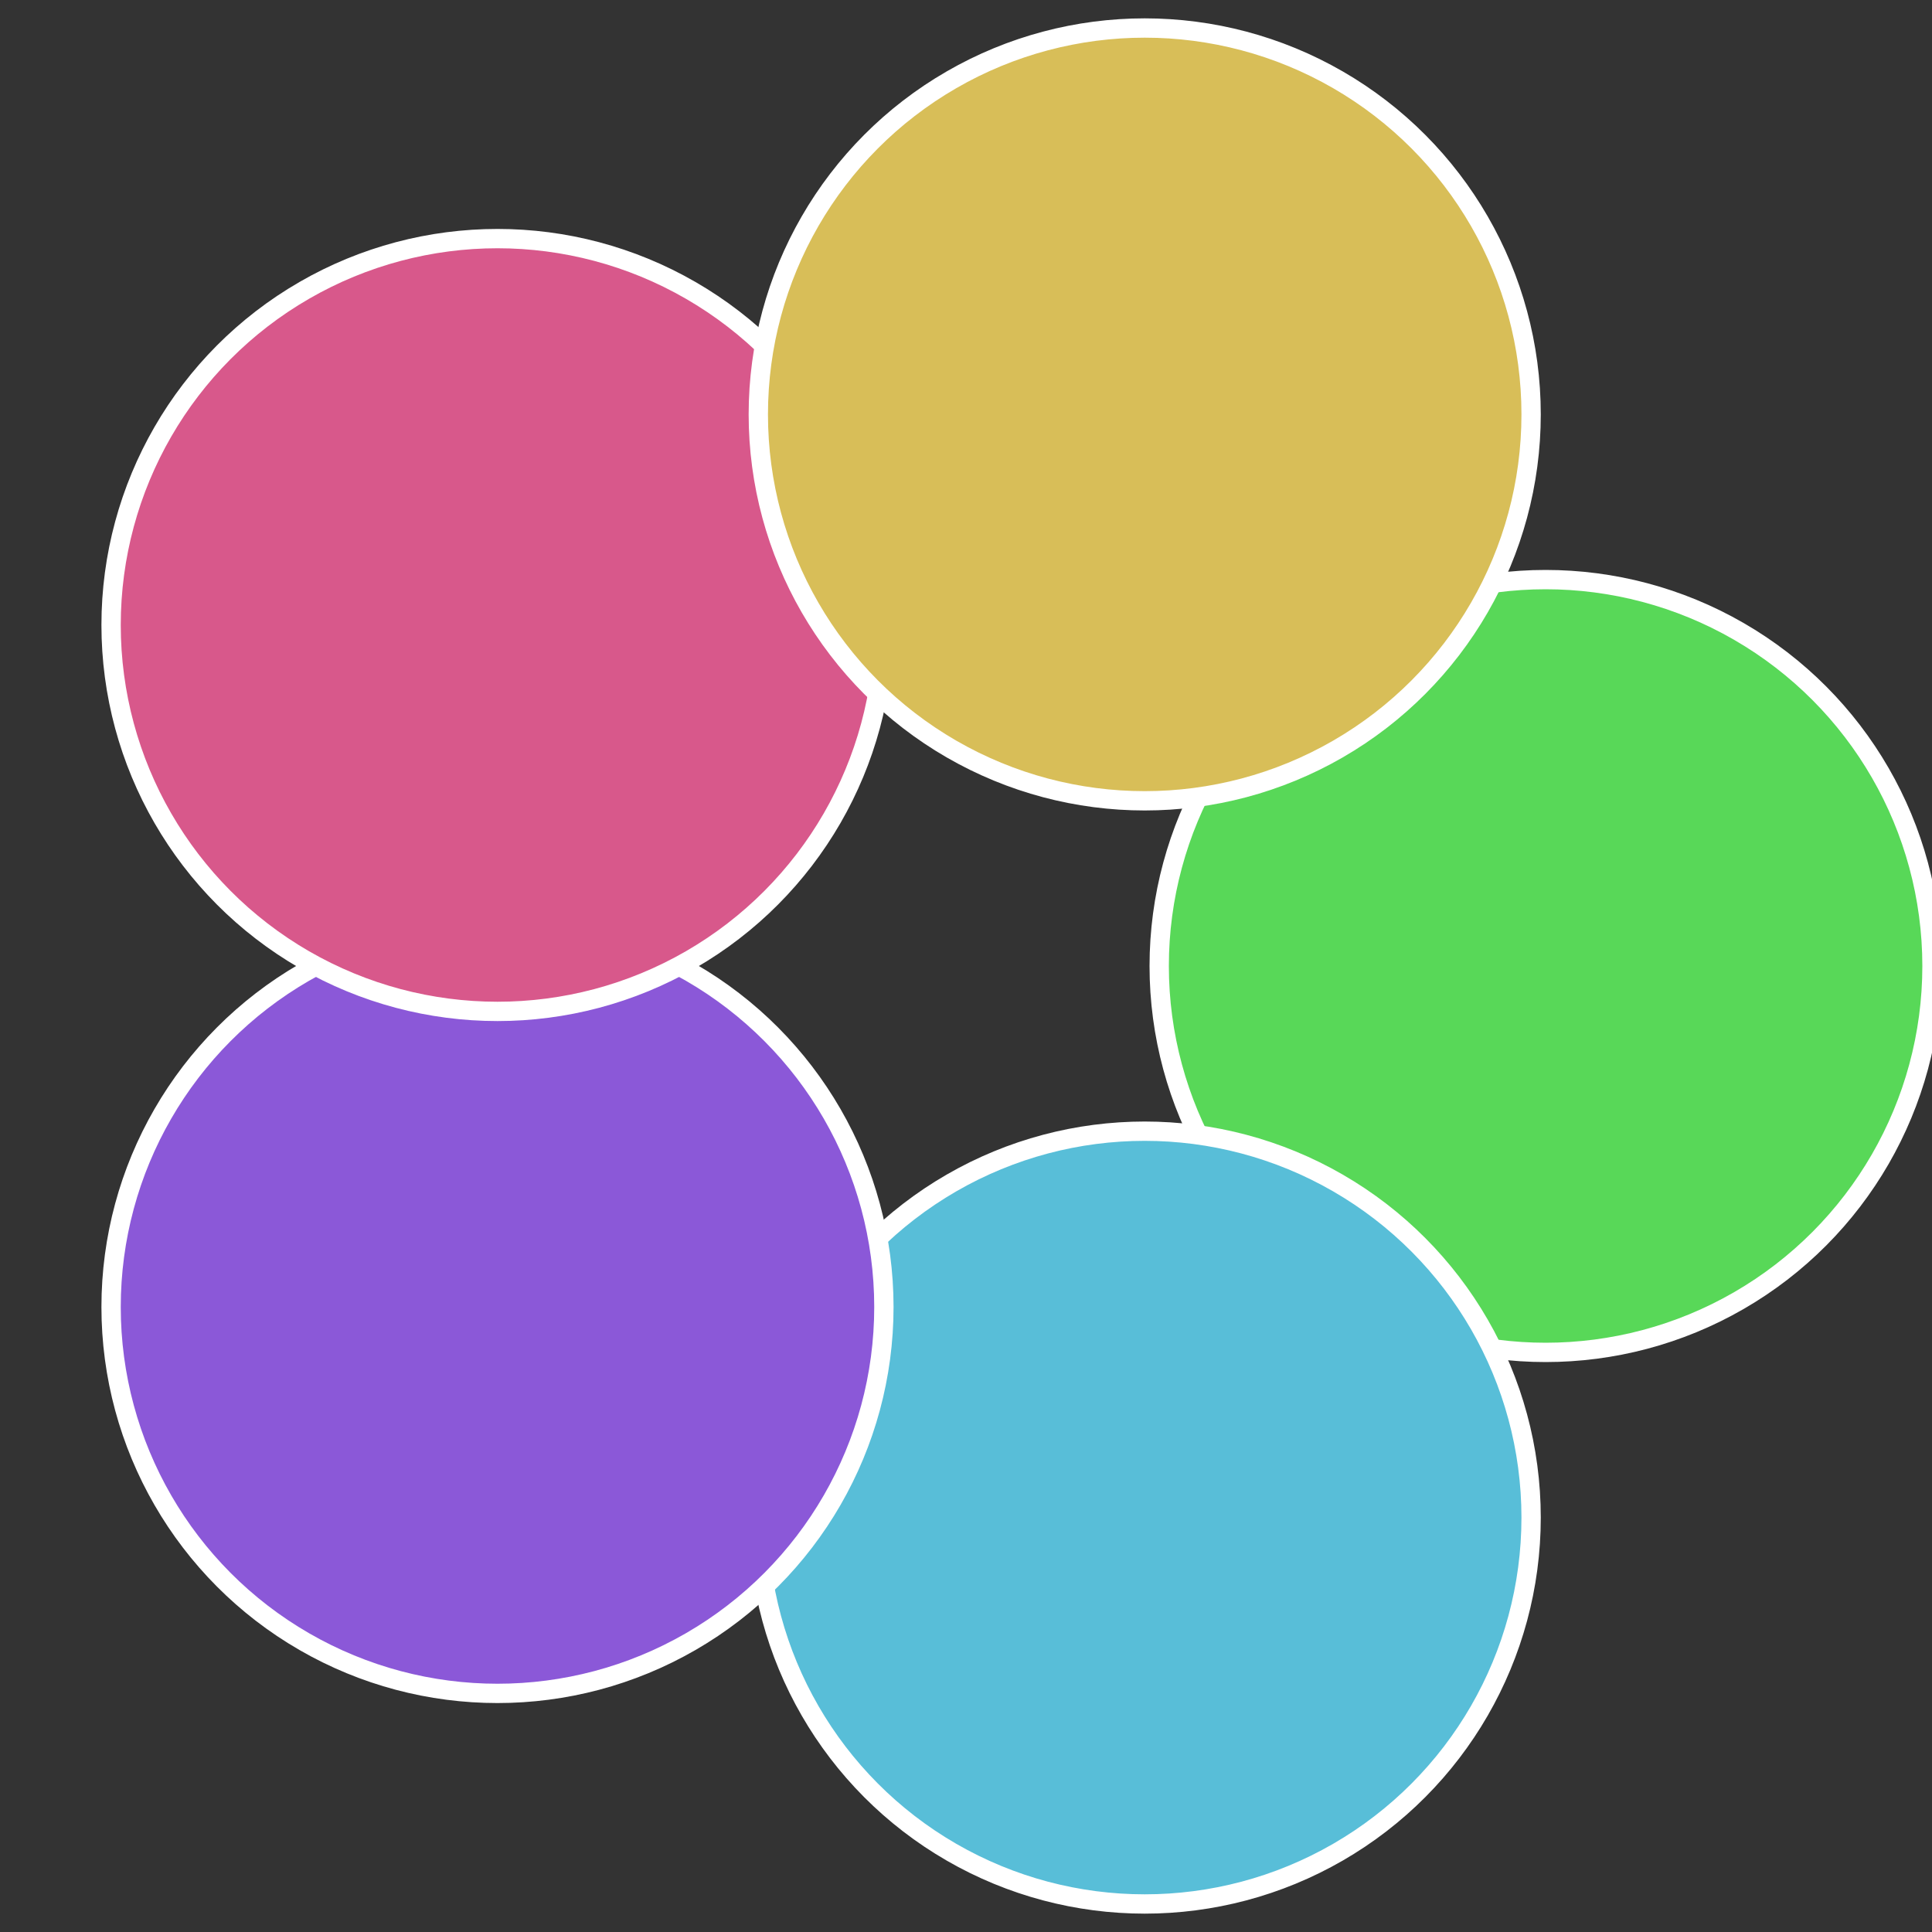
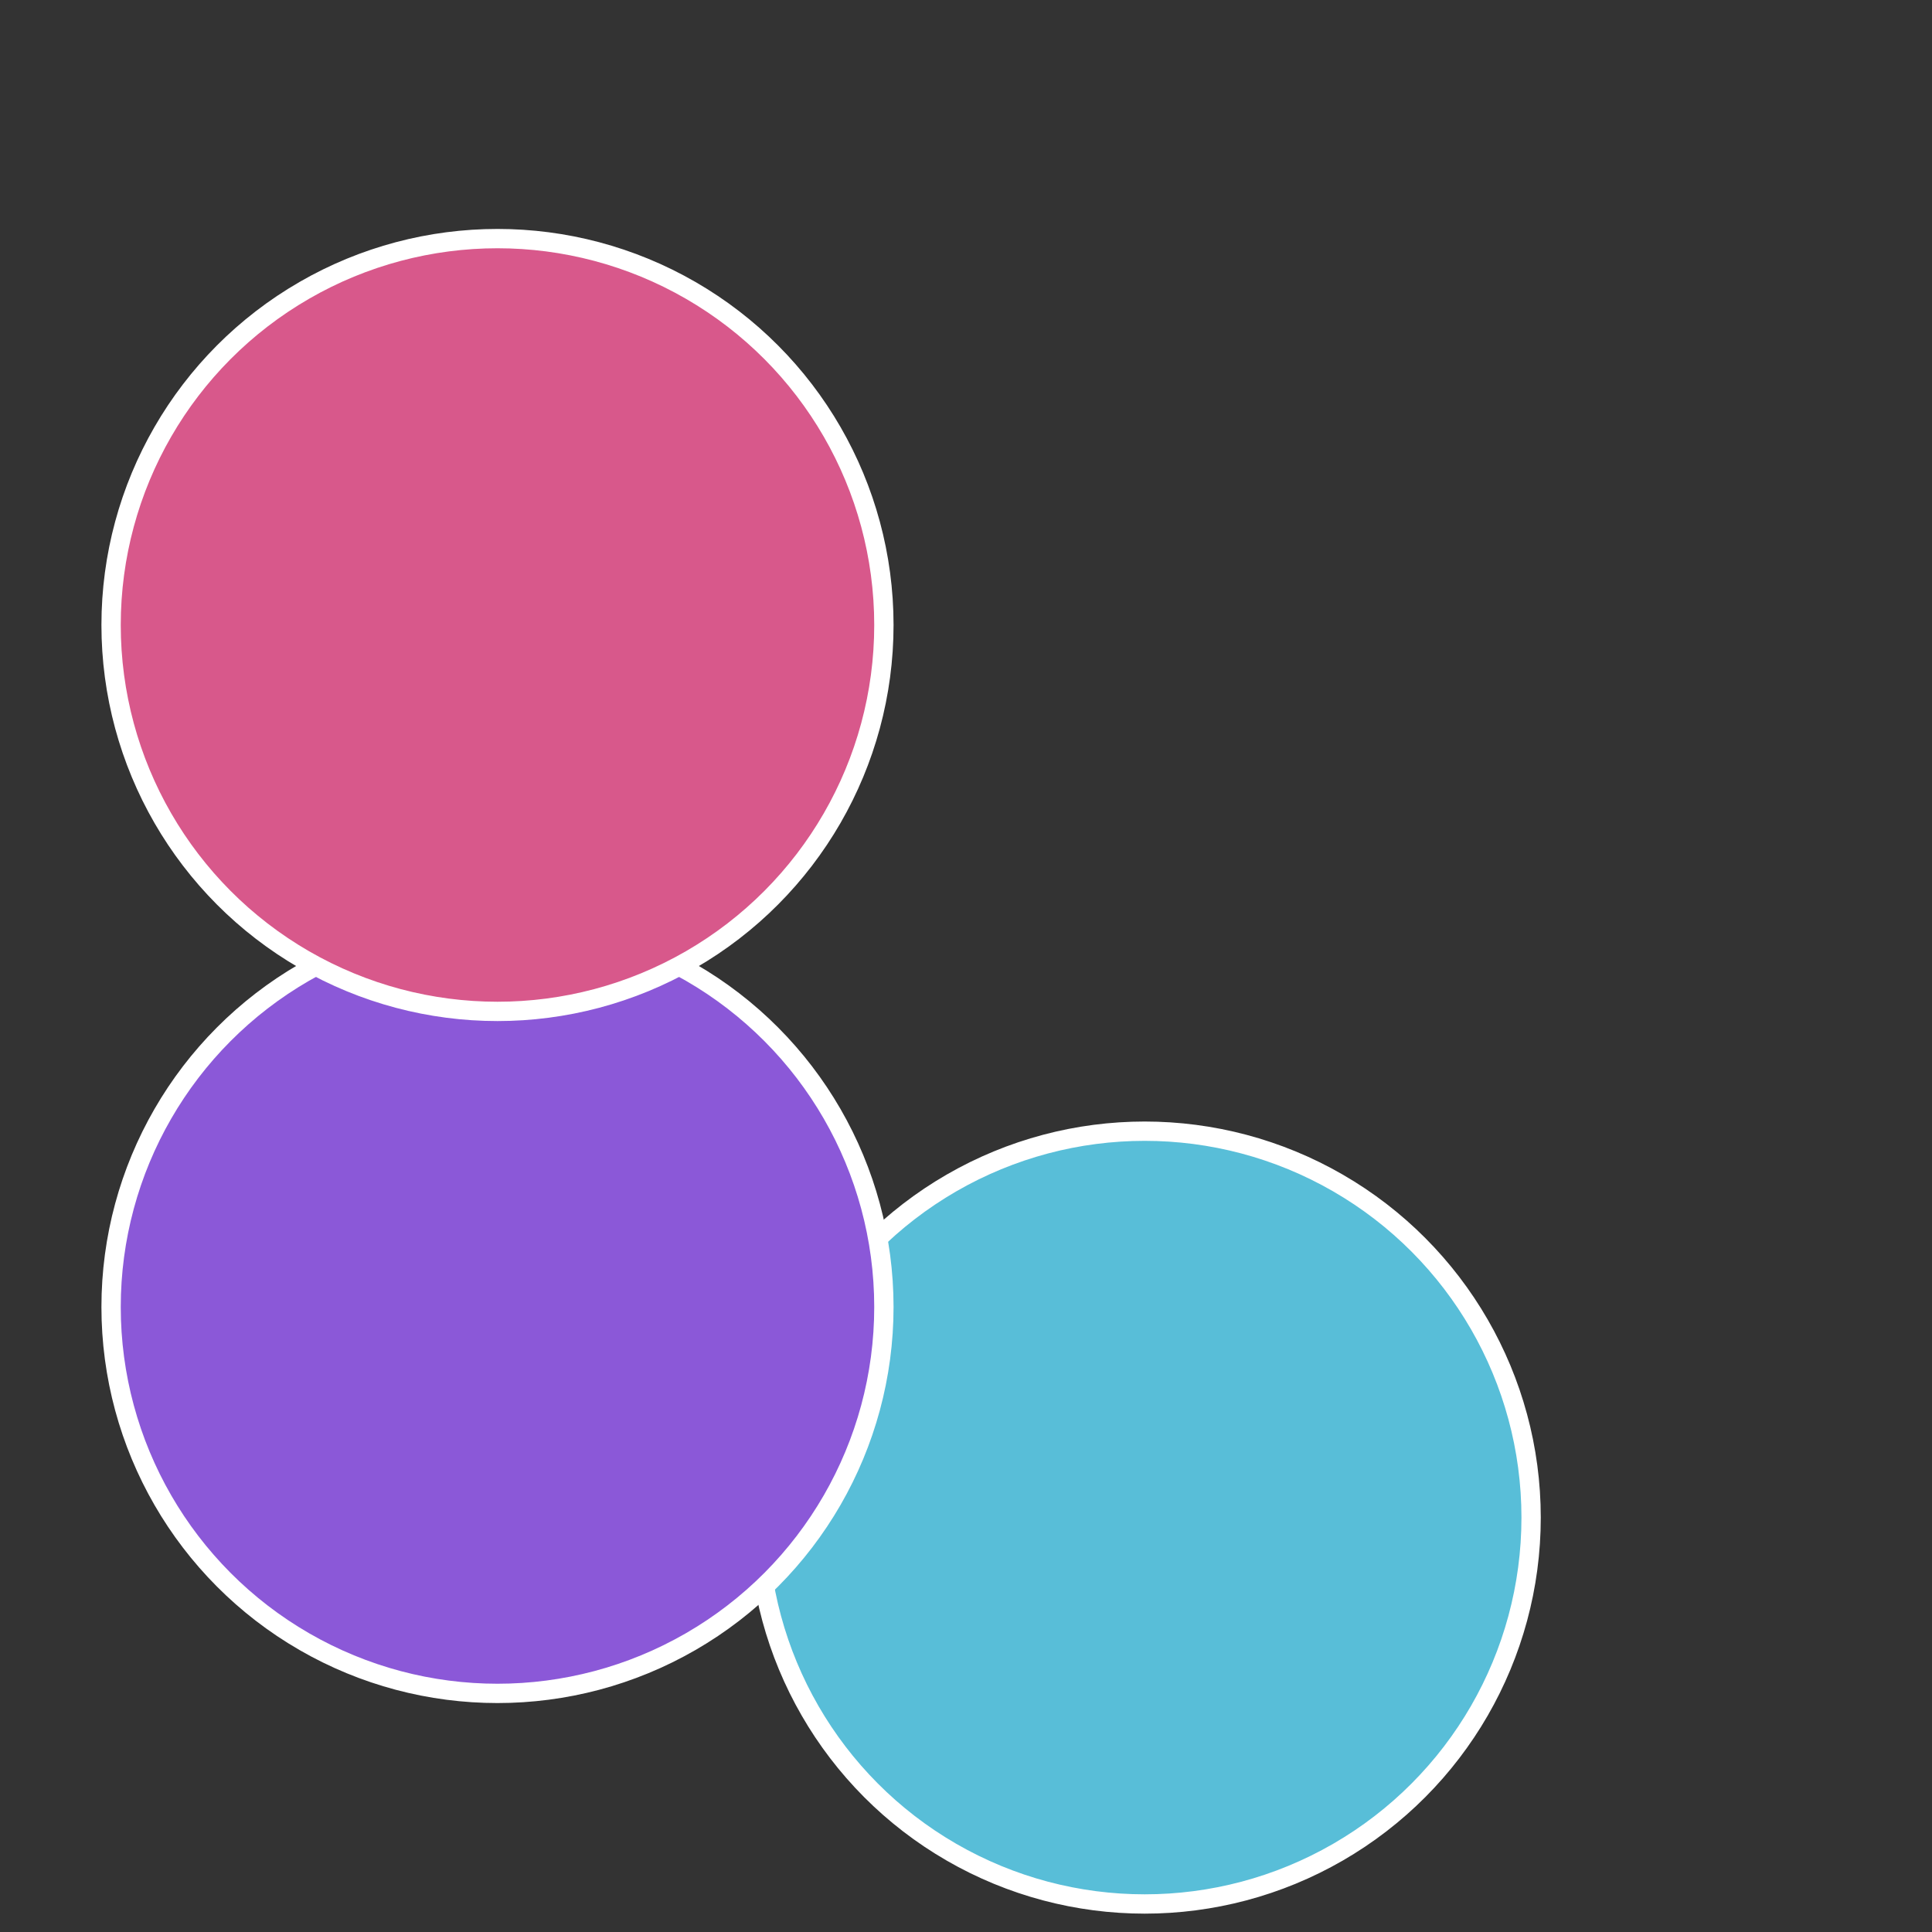
<svg xmlns="http://www.w3.org/2000/svg" width="500" height="500" viewBox="-1 -1 2 2">
  <rect x="-1" y="-1" width="2" height="2" fill="#333333" stroke="none" />
-   <circle cx="0.6" cy="0" r="0.4" fill="#58d858" stroke="#fff" stroke-width="1%" />
  <circle cx="0.185" cy="0.571" r="0.4" fill="#58bed8" stroke="#fff" stroke-width="1%" />
  <circle cx="-0.485" cy="0.353" r="0.4" fill="#8b58d8" stroke="#fff" stroke-width="1%" />
  <circle cx="-0.485" cy="-0.353" r="0.4" fill="#d8588b" stroke="#fff" stroke-width="1%" />
-   <circle cx="0.185" cy="-0.571" r="0.4" fill="#d8be58" stroke="#fff" stroke-width="1%" />
</svg>